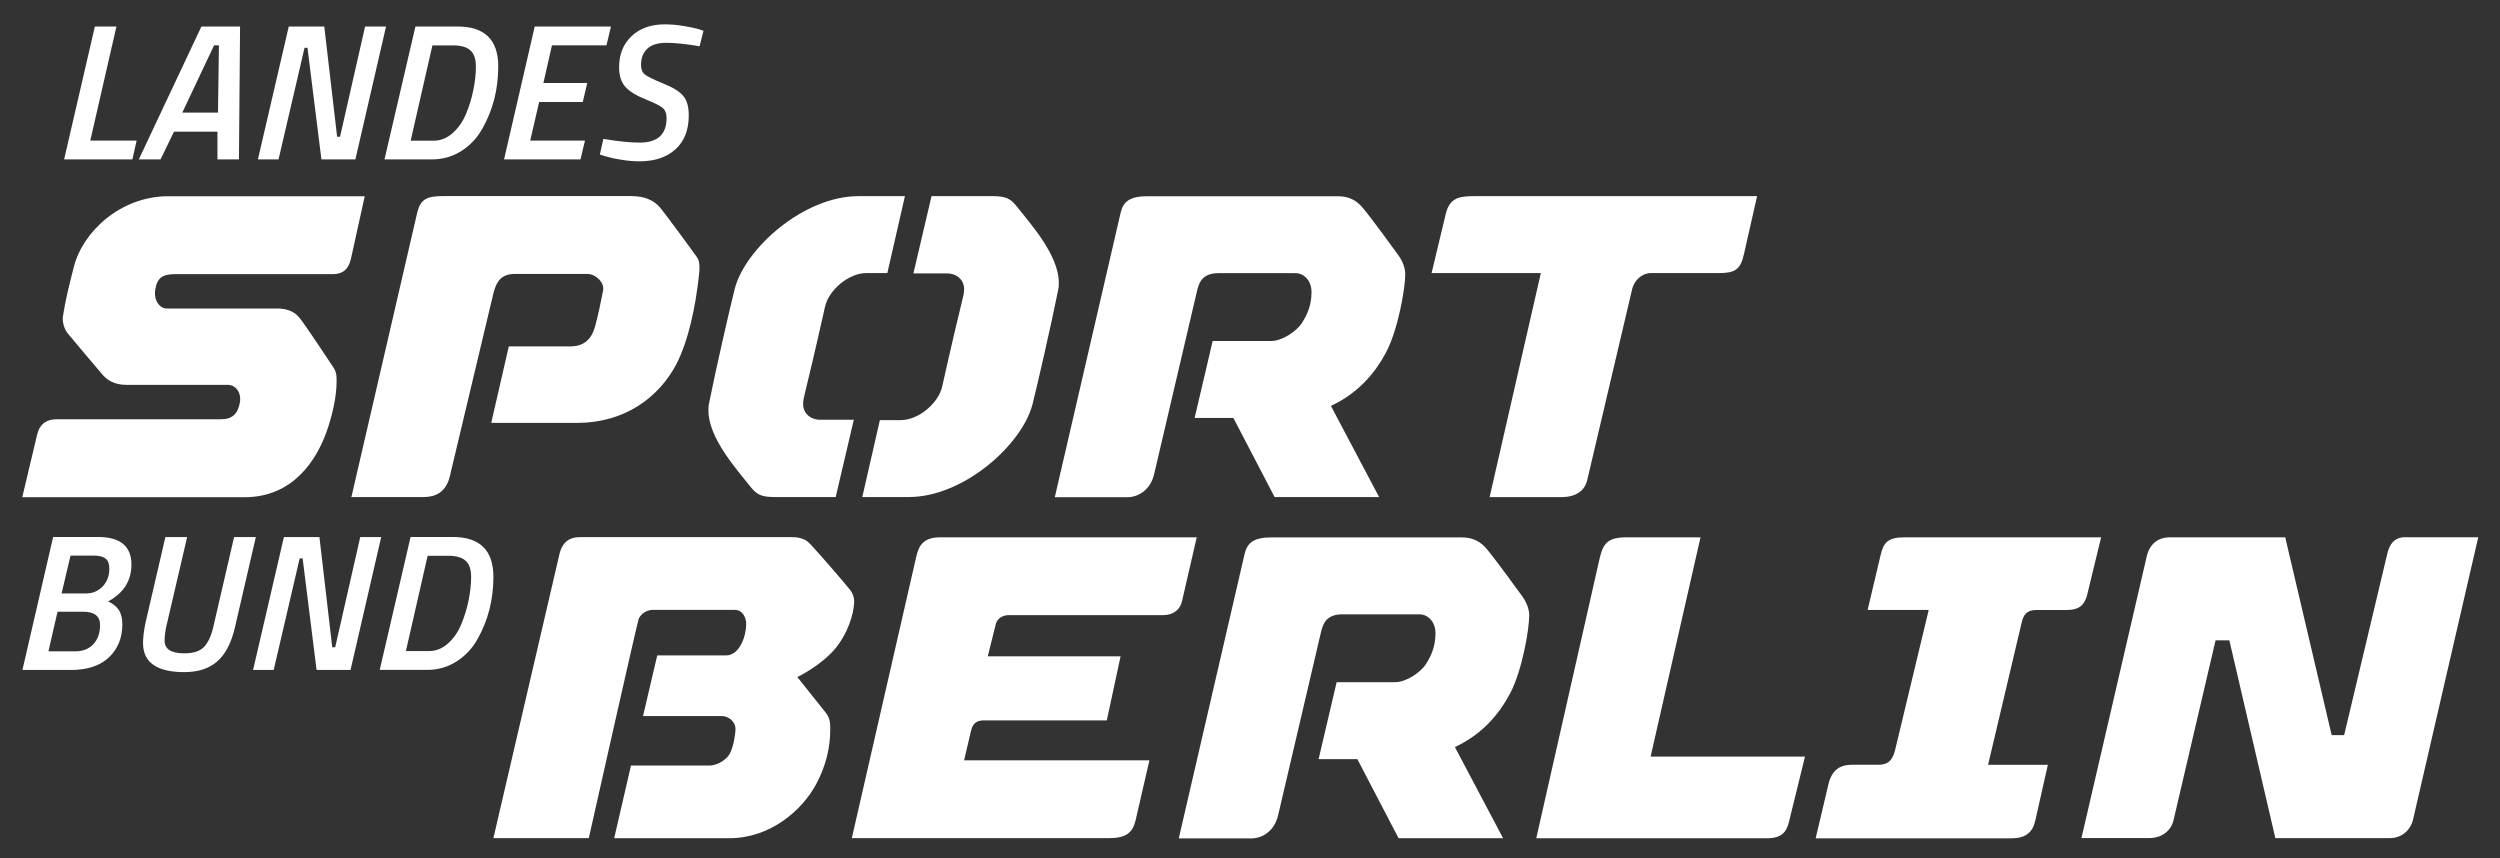
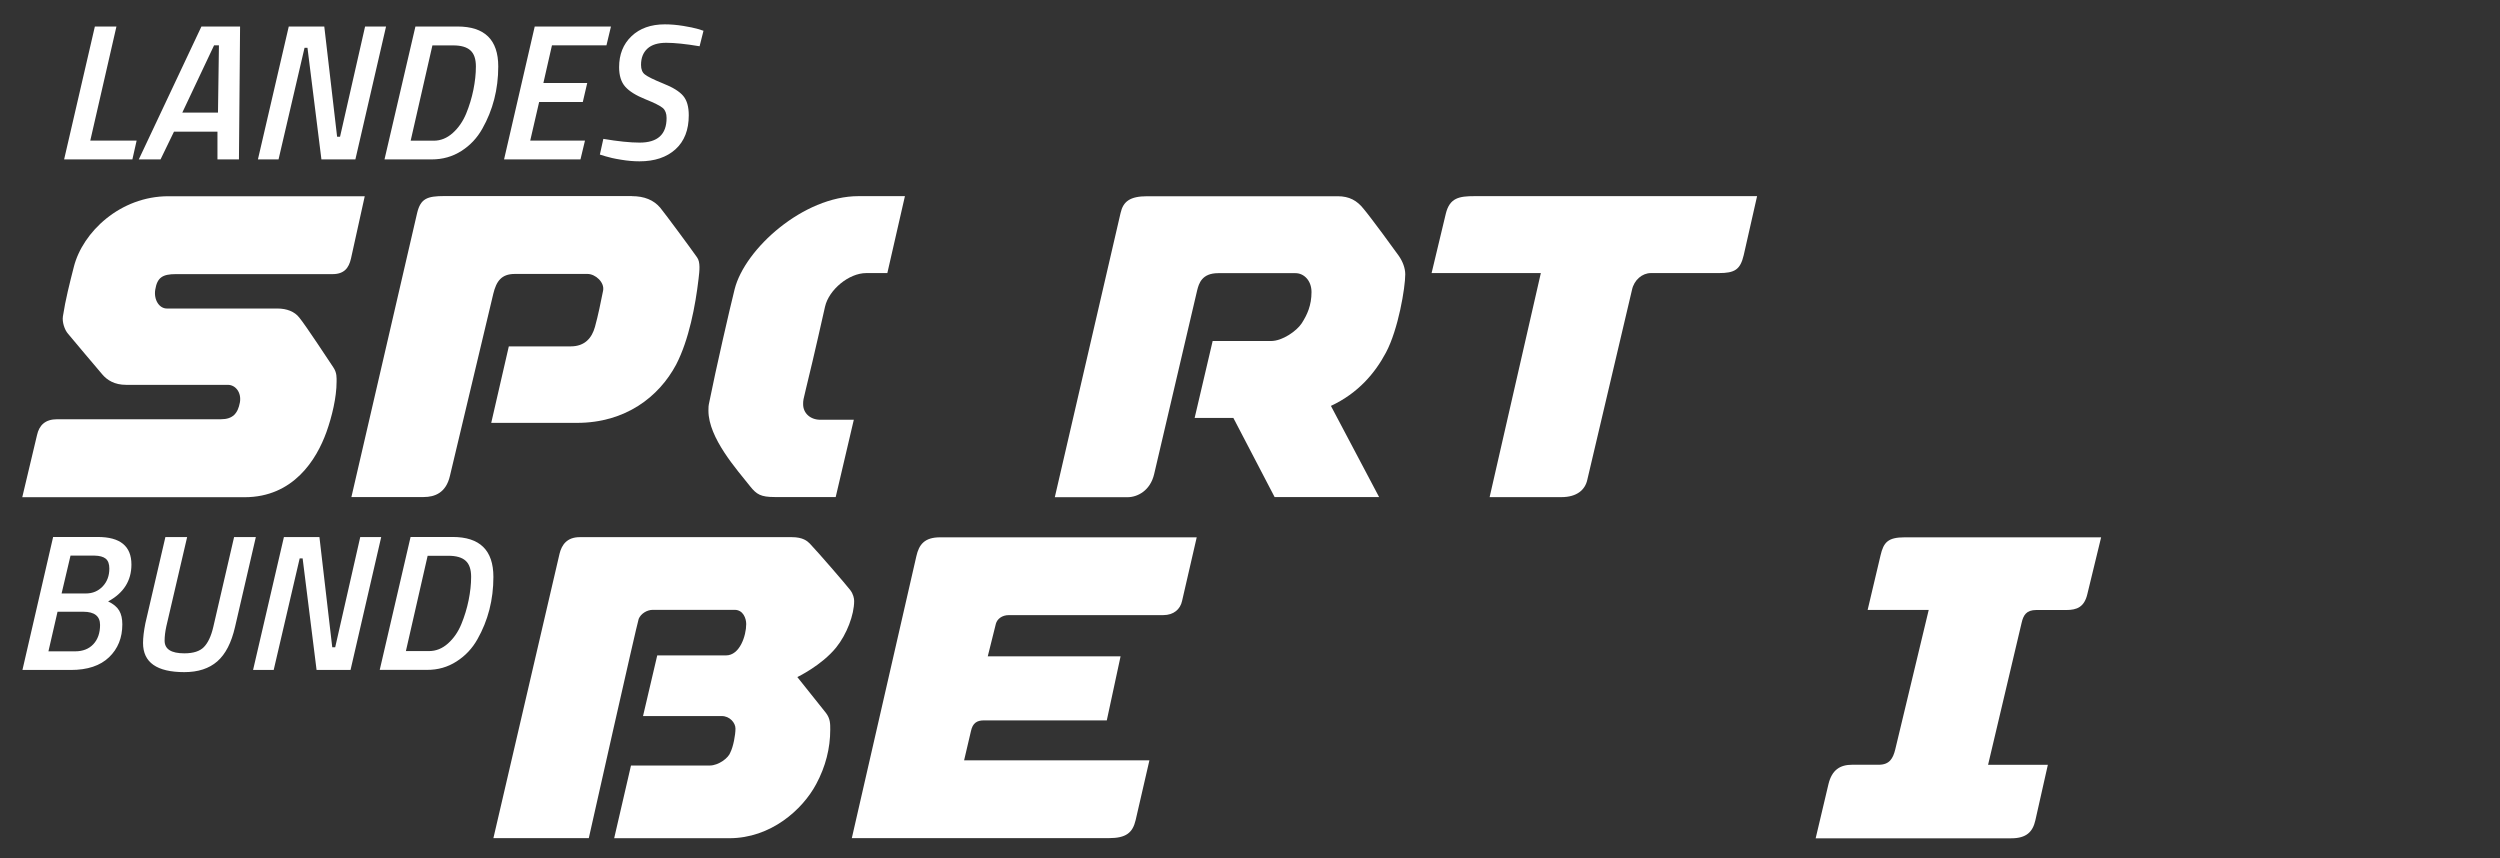
<svg xmlns="http://www.w3.org/2000/svg" version="1.2" baseProfile="tiny" id="Ebene_1" x="0px" y="0px" viewBox="0 0 288.56 99.07" overflow="visible" xml:space="preserve">
  <rect x="0" y="0" width="288.56" height="99.07" fill="#333333" stroke="none" />
-   <rect x="2.02" y="2.58" fill="none" width="284.6" height="94.39" />
  <g>
    <g>
      <path fill="#FFFFFF" d="M6.13,61.99L2.59,77.33h5.58c1.93,0,3.4-0.49,4.42-1.47c1.02-0.98,1.53-2.24,1.53-3.8    c0-0.64-0.12-1.17-0.36-1.58c-0.24-0.41-0.66-0.77-1.28-1.06c1.79-0.97,2.69-2.39,2.69-4.26c0-2.12-1.29-3.18-3.88-3.18H6.13z     M11.55,72.13c0,0.93-0.26,1.67-0.77,2.22c-0.51,0.55-1.22,0.83-2.12,0.83H5.59l1.05-4.57h2.98    C10.9,70.61,11.55,71.12,11.55,72.13 M12.21,64.49c0.28,0.24,0.41,0.62,0.41,1.14c0,0.84-0.26,1.52-0.77,2.06    c-0.52,0.54-1.16,0.81-1.94,0.81h-2.8l1.03-4.37h2.76C11.49,64.14,11.93,64.26,12.21,64.49 M21.6,61.99h-2.51l-2.31,9.95    c-0.18,0.9-0.27,1.66-0.27,2.28c0,2.24,1.59,3.36,4.77,3.36c1.58,0,2.85-0.41,3.8-1.24c0.95-0.83,1.63-2.15,2.05-3.98l2.4-10.37    h-2.51l-2.4,10.37c-0.25,1.08-0.62,1.85-1.09,2.33c-0.47,0.48-1.22,0.72-2.25,0.72c-1.52,0-2.28-0.48-2.28-1.46    c0-0.51,0.07-1.06,0.2-1.66L21.6,61.99z M31.59,77.33l3-12.88h0.34l1.61,12.88h3.92L44,61.99h-2.42l-2.89,12.72h-0.34l-1.48-12.72    h-4.1l-3.56,15.34H31.59z M52.69,76.35c1.02-0.65,1.82-1.5,2.42-2.57c1.22-2.15,1.84-4.55,1.84-7.19c0-3.08-1.57-4.61-4.7-4.61    h-4.86l-3.56,15.34h5.44C50.54,77.33,51.68,77,52.69,76.35 M51.71,74.27c-0.66,0.59-1.39,0.88-2.19,0.88h-2.67l2.51-11h2.4    c0.9,0,1.56,0.19,1.98,0.57c0.43,0.38,0.64,1,0.64,1.86c0,0.86-0.1,1.76-0.29,2.7c-0.19,0.94-0.47,1.86-0.84,2.76    C52.88,72.94,52.37,73.68,51.71,74.27" />
    </g>
    <path fill="#FFFFFF" d="M4.27,50.23c0.25-1.14,0.94-1.84,2.33-1.84h18.91c1.34,0,1.94-0.65,2.18-1.94c0.2-1.14-0.5-2.03-1.39-2.03   H14.55c-1.34,0-2.18-0.55-2.73-1.19c-1.29-1.49-2.83-3.37-3.97-4.71c-0.4-0.45-0.69-1.36-0.59-2c0.3-1.96,0.8-3.9,1.26-5.71   c1.02-4.04,5.37-8.16,10.91-8.16c3.18,0,22.67,0,22.67,0l-1.59,7.2c-0.25,1.09-0.79,1.79-2.13,1.79H20.3   c-1.54,0-2.15,0.39-2.38,1.79c-0.19,1.16,0.45,2.18,1.34,2.18h12.75c1.09,0,1.99,0.35,2.53,1.04c0.74,0.89,3.48,5.08,3.92,5.73   c0.45,0.65,0.39,1.24,0.39,1.69c0,1.79-0.53,4.01-1.17,5.8c-1.14,3.17-3.81,7.52-9.45,7.52c-2.73,0-25.66,0-25.66,0L4.27,50.23z" />
    <path fill="#FFFFFF" d="M72.93,22.64c1.44,0,2.53,0.45,3.28,1.34c0.64,0.79,3.45,4.59,4.25,5.73c0.4,0.55,0.28,1.55,0.17,2.48   c-0.36,3.08-1.1,7.02-2.59,9.9c-1.99,3.72-5.84,6.72-11.45,6.72H56.7l2.03-8.83h7.15c1.64,0,2.44-0.99,2.79-2.24   c0.38-1.36,0.68-2.89,0.94-4.18c0.2-0.97-0.89-1.94-1.79-1.94h-8.4c-1.54,0-2.13,0.84-2.48,2.28l-5.01,21.04   c-0.45,1.94-1.74,2.43-3.03,2.43h-8.34l7.59-32.8c0.4-1.64,1.14-1.94,3.13-1.94H72.93z" />
    <path fill="#FFFFFF" d="M96.46,57.37c0,0-5.66,0-7.05,0c-1.59,0-2.08-0.3-2.83-1.24c-1.49-1.89-4.81-5.56-4.81-8.73   c0-0.4,0-0.55,0.1-0.99c0.74-3.72,2.38-10.87,2.93-13.05c1.19-4.66,7.94-10.72,14.29-10.72c4.12,0,5.36,0,5.36,0l-2.03,8.88   c0,0-1.49,0-2.43,0c-2.03,0-4.32,1.94-4.76,3.87c-2.48,11.07-2.53,10.37-2.53,11.27c0,1.04,0.84,1.79,1.98,1.79   c0.99,0,3.87,0,3.87,0L96.46,57.37z" />
    <path fill="#FFFFFF" d="M162.2,31.66c0,1.54-0.8,6.36-2.23,9.04c-1.24,2.33-3.18,4.67-6.35,6.15l5.56,10.52h-12.06l-4.76-9.13   c-2.38,0-4.47,0-4.47,0l2.08-8.88h6.75c1.29,0,2.93-1.14,3.52-2.03c0.64-0.99,1.14-2.08,1.14-3.62c0-1.34-0.89-2.18-1.84-2.18   h-8.93c-1.89,0-2.23,1.19-2.43,1.99l-4.96,21.19c-0.45,1.94-1.94,2.68-3.08,2.68h-8.39l7.59-32.8c0.3-1.34,1.09-1.94,3.08-1.94   h21.98c1.34,0,2.23,0.5,2.98,1.44c0.84,0.99,3.61,4.78,4.06,5.42C161.92,30.19,162.2,30.97,162.2,31.66z" />
    <path fill="#FFFFFF" d="M171.94,57.37l5.91-25.85h-12.61l1.64-6.85c0.45-1.84,1.54-2.03,3.33-2.03h32.6l-1.54,6.8   c-0.4,1.69-1.04,2.08-2.88,2.08h-7.84c-0.99,0-1.94,0.79-2.18,1.94l-5.16,21.93c-0.25,1.14-1.19,1.99-2.98,1.99H171.94z" />
    <path fill="#FFFFFF" d="M98.59,69.37c0,1.59-0.84,3.83-2.08,5.37c-1.69,2.08-4.48,3.41-4.48,3.41s2.78,3.47,3.28,4.11   c0.54,0.68,0.52,1.32,0.52,1.96c0,2.13-0.53,4.25-1.62,6.28c-1.59,2.98-5.26,6.25-10.02,6.25h-13.3l1.94-8.39c0,0,7.94,0,9.08,0   c1.04,0,2.18-0.89,2.38-1.49c0.35-0.69,0.6-2.03,0.6-2.78c0-0.65-0.65-1.44-1.59-1.44c-0.79,0-9.08,0-9.08,0l1.64-7   c0,0,7.29,0,7.94,0c1.59,0,2.33-2.28,2.33-3.62c0-0.65-0.35-1.64-1.34-1.64h-9.43c-0.7,0-1.39,0.45-1.64,1.04   c-0.2,0.55-5.76,25.31-5.76,25.31H56.95l7.64-32.85c0.25-0.99,0.84-1.89,2.33-1.89h24.47c1.29,0,1.79,0.45,2.08,0.74   c0.99,1.04,4.13,4.67,4.67,5.37C98.49,68.57,98.59,69.07,98.59,69.37z" />
    <path fill="#FFFFFF" d="M105.77,64.2c0.3-1.34,0.94-2.18,2.73-2.18h29.63l-1.69,7.34c-0.2,0.94-0.94,1.64-2.18,1.64h-17.82   c-0.79,0-1.34,0.45-1.49,0.99l-0.94,3.77h15.33l-1.59,7.39c0,0-13.4,0-14.19,0s-1.29,0.3-1.49,1.24l-0.79,3.37h21.39l-1.59,6.9   c-0.35,1.49-1.14,2.08-3.08,2.08c-1.84,0-29.68,0-29.68,0L105.77,64.2z" />
-     <path fill="#FFFFFF" d="M107.52,22.64c0,0,5.66,0,7.05,0c1.59,0,2.08,0.3,2.83,1.24c1.49,1.89,4.81,5.56,4.81,8.73   c0,0.4,0,0.55-0.1,0.99c-0.74,3.72-2.38,10.87-2.93,13.05c-1.19,4.66-7.94,10.72-14.29,10.72c-4.12,0-5.36,0-5.36,0l2.03-8.88   c0,0,1.49,0,2.43,0c2.03,0,4.32-1.94,4.76-3.87c2.48-11.07,2.53-10.37,2.53-11.27c0-1.04-0.84-1.79-1.98-1.79   c-0.99,0-3.87,0-3.87,0L107.52,22.64z" />
-     <path fill="#FFFFFF" d="M176.51,71.04c0,1.54-0.8,6.36-2.23,9.04c-1.24,2.33-3.18,4.67-6.35,6.15l5.56,10.52h-12.06l-4.76-9.13   c-2.38,0-4.47,0-4.47,0l2.08-8.88h6.75c1.29,0,2.93-1.14,3.52-2.03c0.64-0.99,1.14-2.08,1.14-3.62c0-1.34-0.89-2.18-1.84-2.18   h-8.93c-1.89,0-2.23,1.19-2.43,1.99l-4.96,21.19c-0.45,1.94-1.94,2.68-3.08,2.68h-8.39l7.59-32.8c0.3-1.34,1.09-1.94,3.08-1.94   h21.98c1.34,0,2.23,0.5,2.98,1.44c0.84,0.99,3.61,4.78,4.06,5.42C176.23,69.57,176.51,70.35,176.51,71.04z" />
-     <path fill="#FFFFFF" d="M184.66,64.35c0.4-1.64,0.94-2.33,3.08-2.33c2.63,0,8.54,0,8.54,0l-5.76,25.31h17.82l-1.84,7.49   c-0.3,1.24-0.84,1.94-2.63,1.94h-26.55L184.66,64.35z" />
    <path fill="#FFFFFF" d="M211.05,90.5c0.4-1.64,1.34-2.23,2.73-2.23h3.08c1.24,0,1.64-0.74,1.89-1.74l3.87-16.13h-7.05l1.49-6.3   c0.35-1.49,0.84-2.08,2.78-2.08c1.79,0,22.68,0,22.68,0l-1.59,6.55c-0.35,1.49-1.19,1.84-2.43,1.84h-3.47   c-1.14,0-1.49,0.6-1.69,1.49l-3.87,16.38h6.9l-1.44,6.4c-0.3,1.34-1.04,2.08-2.78,2.08c-1.69,0-22.58,0-22.58,0L211.05,90.5z" />
-     <path fill="#FFFFFF" d="M247.79,64.2c0.35-1.49,1.39-2.18,2.63-2.18h13.35l5.36,22.83h1.44L275.53,64   c0.25-1.09,0.74-1.99,2.08-1.99h8.44l-7.54,32.65c-0.25,1.04-1.19,2.08-2.68,2.08h-13.2l-5.31-22.83h-1.59l-4.86,20.79   c-0.3,1.24-1.39,2.03-2.78,2.03h-7.84L247.79,64.2z" />
    <path fill="#FFFFFF" d="M15.77,16.23h-5.35l3.02-13.17h-2.49L7.4,18.4h7.88L15.77,16.23z M27.58,18.4l0.13-15.34h-4.46L16.02,18.4   h2.51l1.55-3.2h5.02v3.2H27.58z M25.27,5.23l-0.11,7.77h-4.12l3.67-7.77H25.27z M32.15,18.4l3-12.88h0.34L37.1,18.4h3.92   l3.54-15.34h-2.42l-2.89,12.72h-0.34L37.43,3.06h-4.1L29.77,18.4H32.15z M53.25,17.43c1.02-0.65,1.82-1.5,2.42-2.57   c1.22-2.15,1.84-4.55,1.84-7.19c0-3.08-1.57-4.61-4.7-4.61h-4.86L44.38,18.4h5.44C51.09,18.4,52.23,18.08,53.25,17.43 M52.26,15.35   c-0.66,0.59-1.39,0.89-2.2,0.89H47.4l2.51-11h2.4c0.9,0,1.56,0.19,1.98,0.57c0.43,0.38,0.64,1,0.64,1.86c0,0.86-0.1,1.76-0.29,2.7   c-0.19,0.94-0.47,1.86-0.84,2.76C53.43,14.01,52.92,14.76,52.26,15.35 M67,18.4l0.52-2.17H61.2l1.03-4.46h5.04l0.51-2.19h-5.06   l0.99-4.35H70l0.52-2.17h-8.8L58.18,18.4H67z M81.2,3.55l-0.63-0.2c-0.4-0.12-0.97-0.24-1.71-0.36c-0.74-0.12-1.44-0.18-2.12-0.18   c-1.61,0-2.9,0.46-3.85,1.37c-0.96,0.91-1.43,2.11-1.43,3.58c0,0.97,0.24,1.72,0.71,2.25c0.47,0.53,1.24,1.01,2.31,1.44   c1.07,0.43,1.74,0.77,2.03,1.02c0.28,0.25,0.43,0.63,0.43,1.15c0,1.9-1.04,2.84-3.11,2.84c-1.08,0-2.47-0.14-4.19-0.43l-0.4,1.81   l0.65,0.2c0.42,0.13,1.01,0.27,1.77,0.39c0.76,0.13,1.48,0.19,2.15,0.19c1.75,0,3.13-0.46,4.16-1.39c1.02-0.93,1.53-2.23,1.53-3.92   c0-0.99-0.21-1.73-0.64-2.24c-0.43-0.51-1.19-0.99-2.31-1.43c-1.11-0.45-1.81-0.8-2.11-1.04C74.14,8.38,73.99,8,73.99,7.49   c0-0.81,0.25-1.43,0.74-1.88c0.49-0.45,1.22-0.67,2.17-0.67c0.96,0,2.24,0.13,3.85,0.4L81.2,3.55z" />
  </g>
</svg>